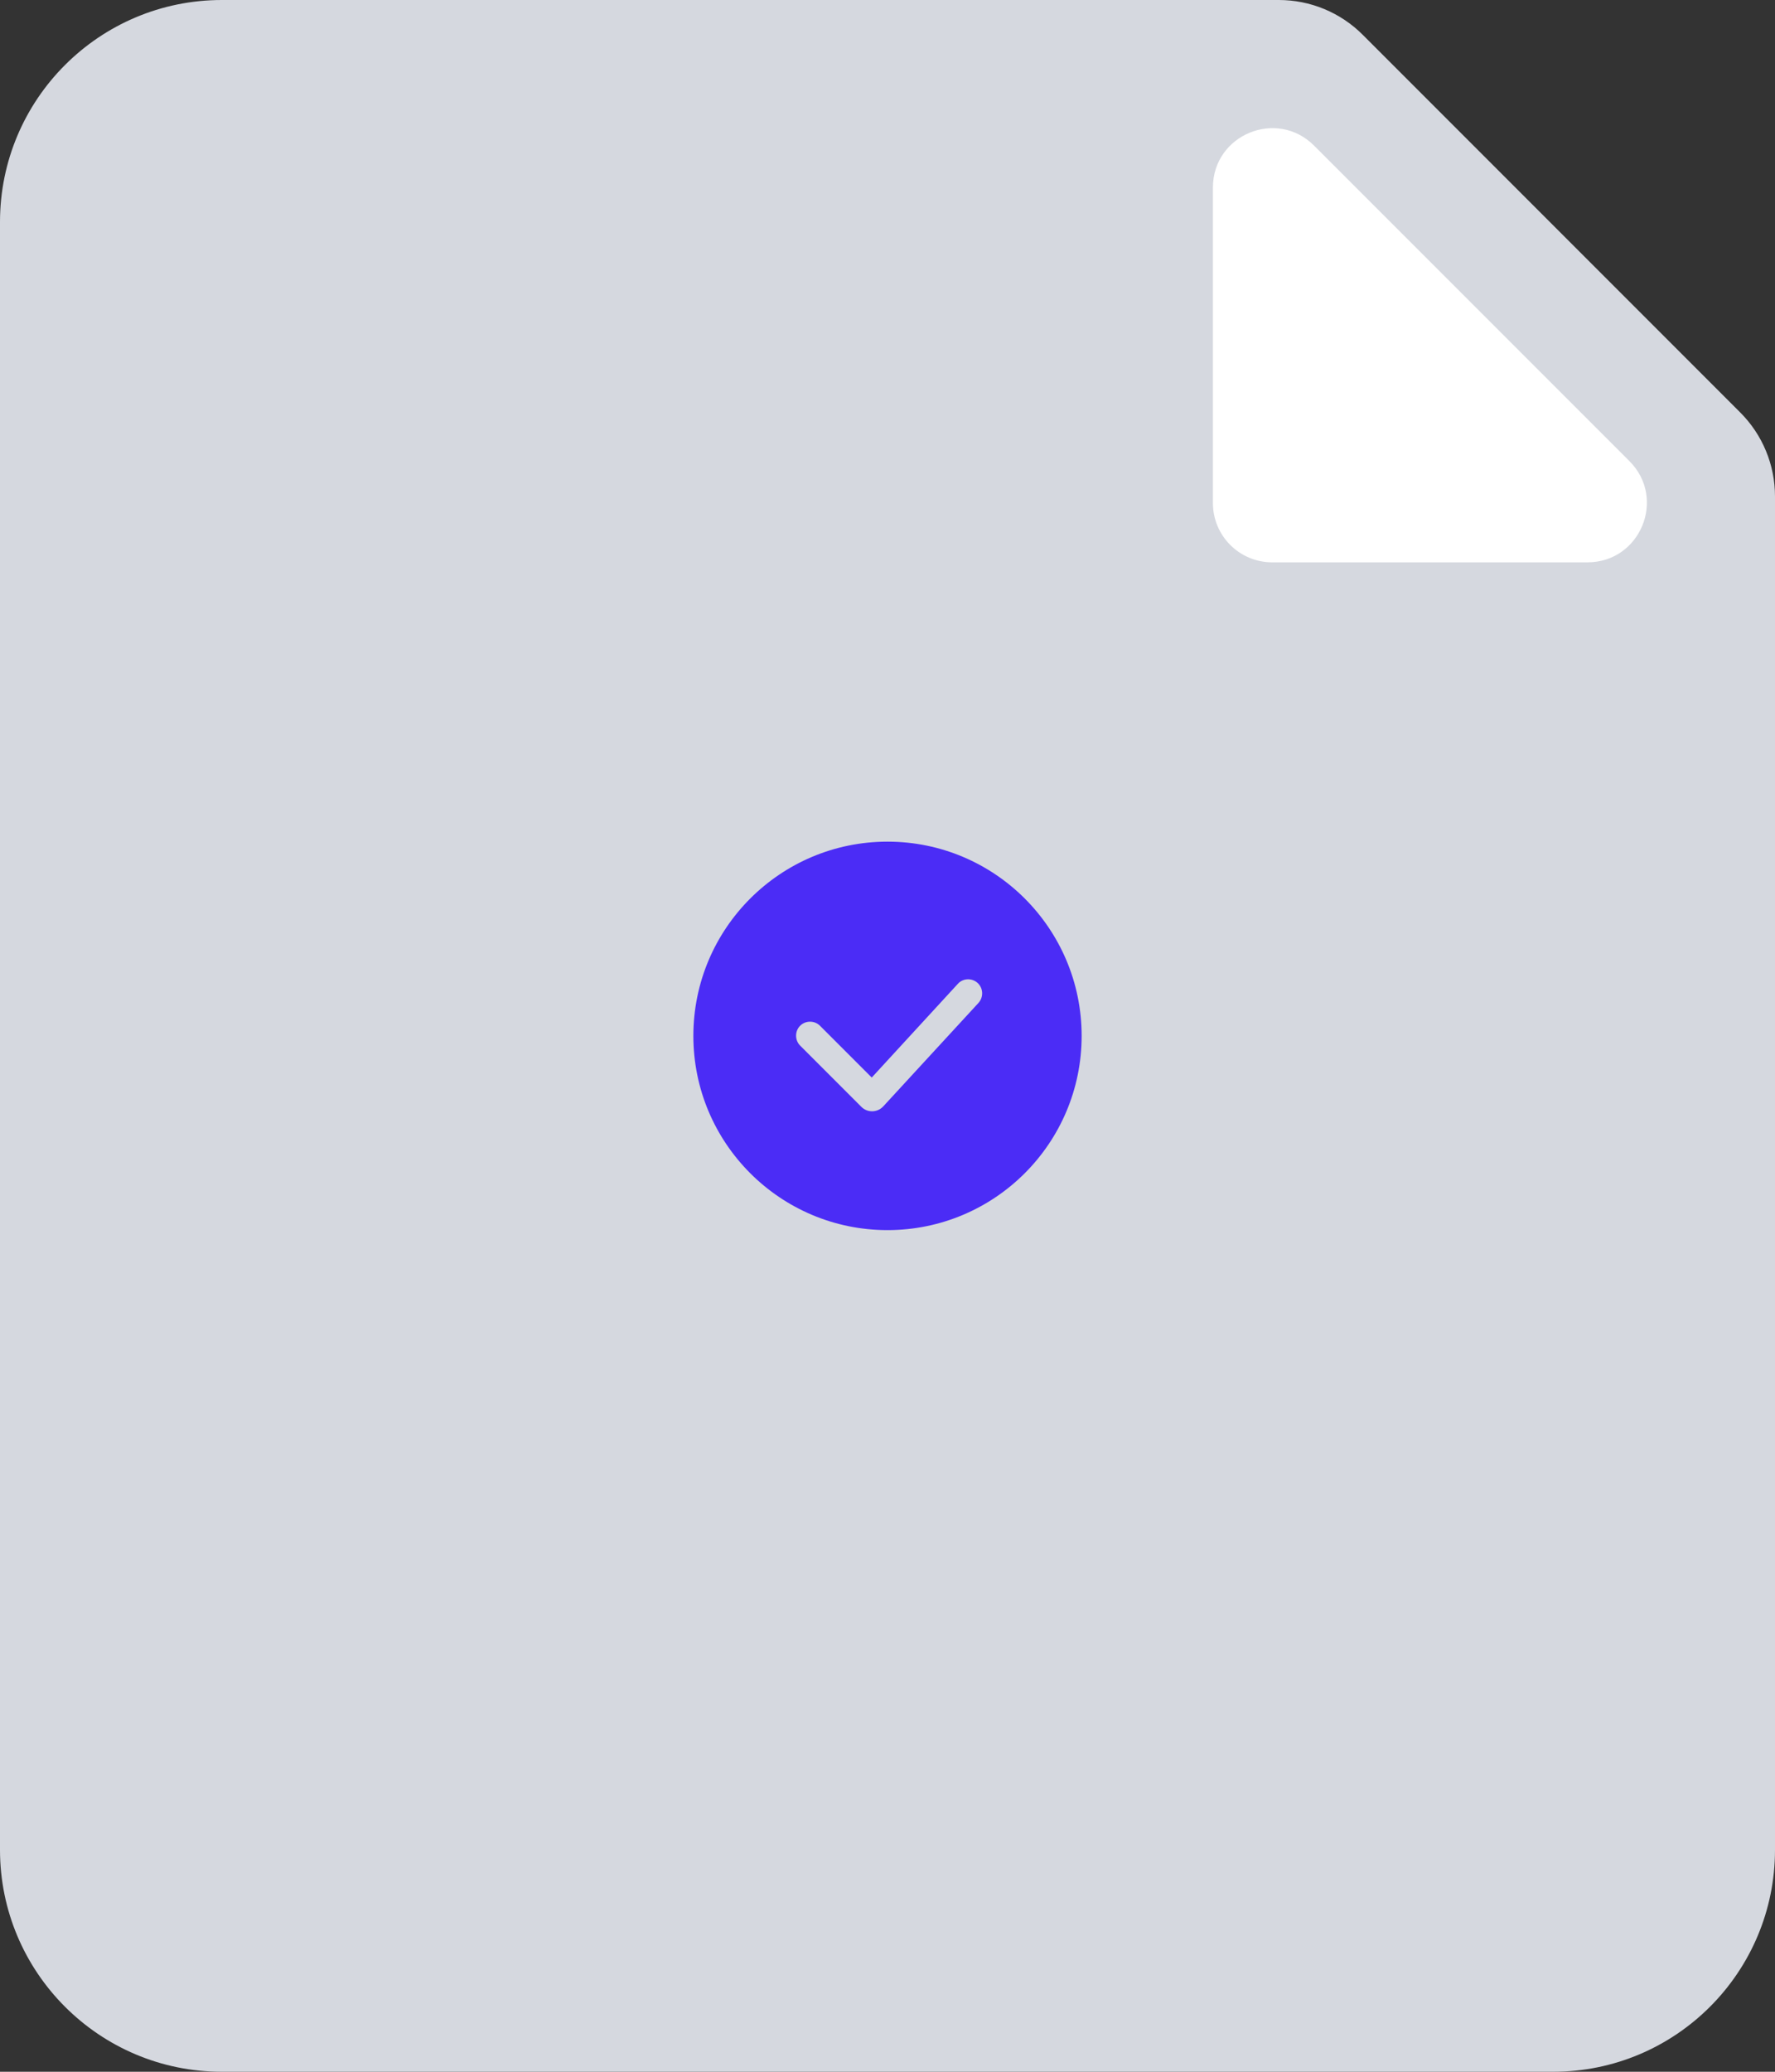
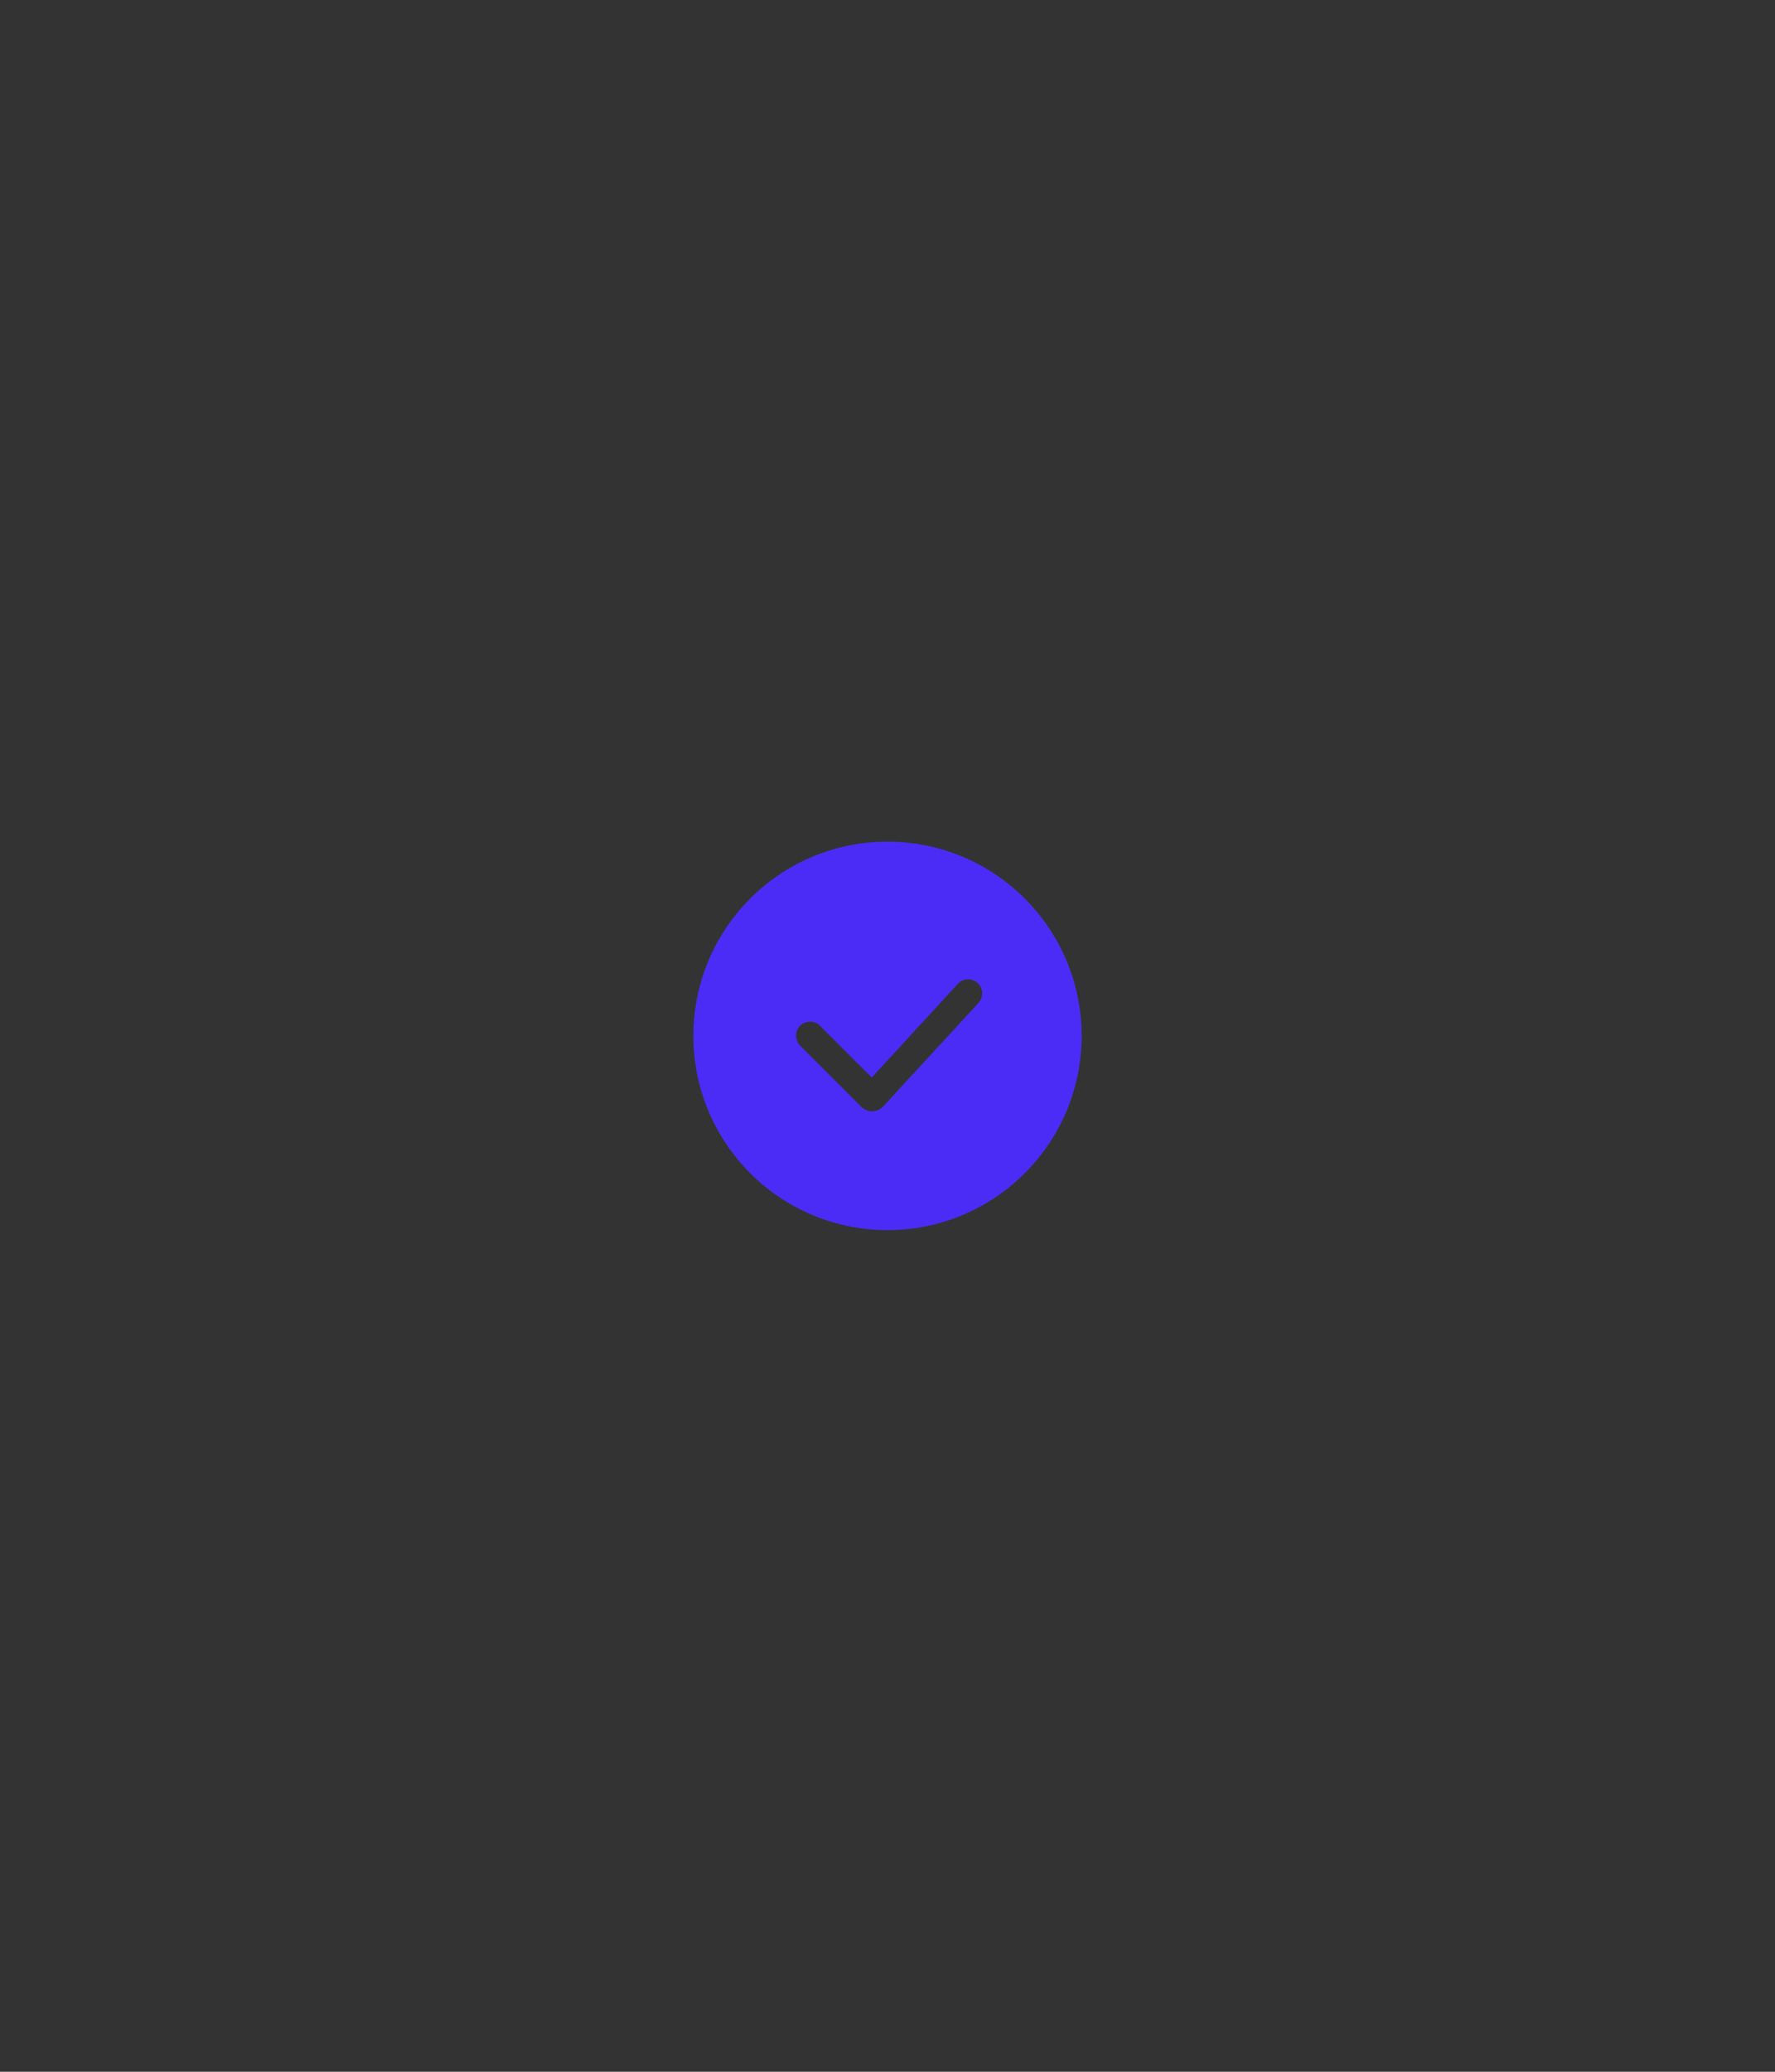
<svg xmlns="http://www.w3.org/2000/svg" width="96" height="112" viewBox="0 0 96 112" fill="none">
  <rect x="0" y="0" width="96" height="112" fill="#333333" stroke="none" />
-   <path fill-rule="evenodd" clip-rule="evenodd" d="M12 112C5.373 112 0 106.627 0 100V12C0 5.373 5.373 0 12 0H69.166C70.867 0 72.498 0.675 73.7 1.878L94.122 22.3C95.325 23.502 96 25.133 96 26.834V100C96 106.627 90.627 112 84 112H12Z" fill="#D5D8DF" />
  <path fill-rule="evenodd" clip-rule="evenodd" d="M37.5 56C37.5 50.201 42.201 45.5 48 45.5C53.799 45.5 58.5 50.201 58.5 56C58.5 61.799 53.799 66.5 48 66.5C42.201 66.5 37.5 61.799 37.5 56ZM46.588 59.838C46.915 60.165 47.452 60.153 47.767 59.815L52.923 54.215C53.203 53.9 53.18 53.422 52.877 53.142C52.573 52.861 52.083 52.873 51.803 53.188L47.148 58.252L44.348 55.452C44.057 55.16 43.567 55.16 43.275 55.452C42.983 55.743 42.983 56.233 43.275 56.525L46.588 59.838Z" fill="#4B2CF6" />
-   <path d="M65.6 10.14C65.6 7.284 69.053 5.853 71.072 7.873L88.127 24.928C90.147 26.947 88.716 30.4 85.86 30.4H68.805C67.035 30.4 65.6 28.965 65.6 27.195V10.14Z" fill="white" />
</svg>